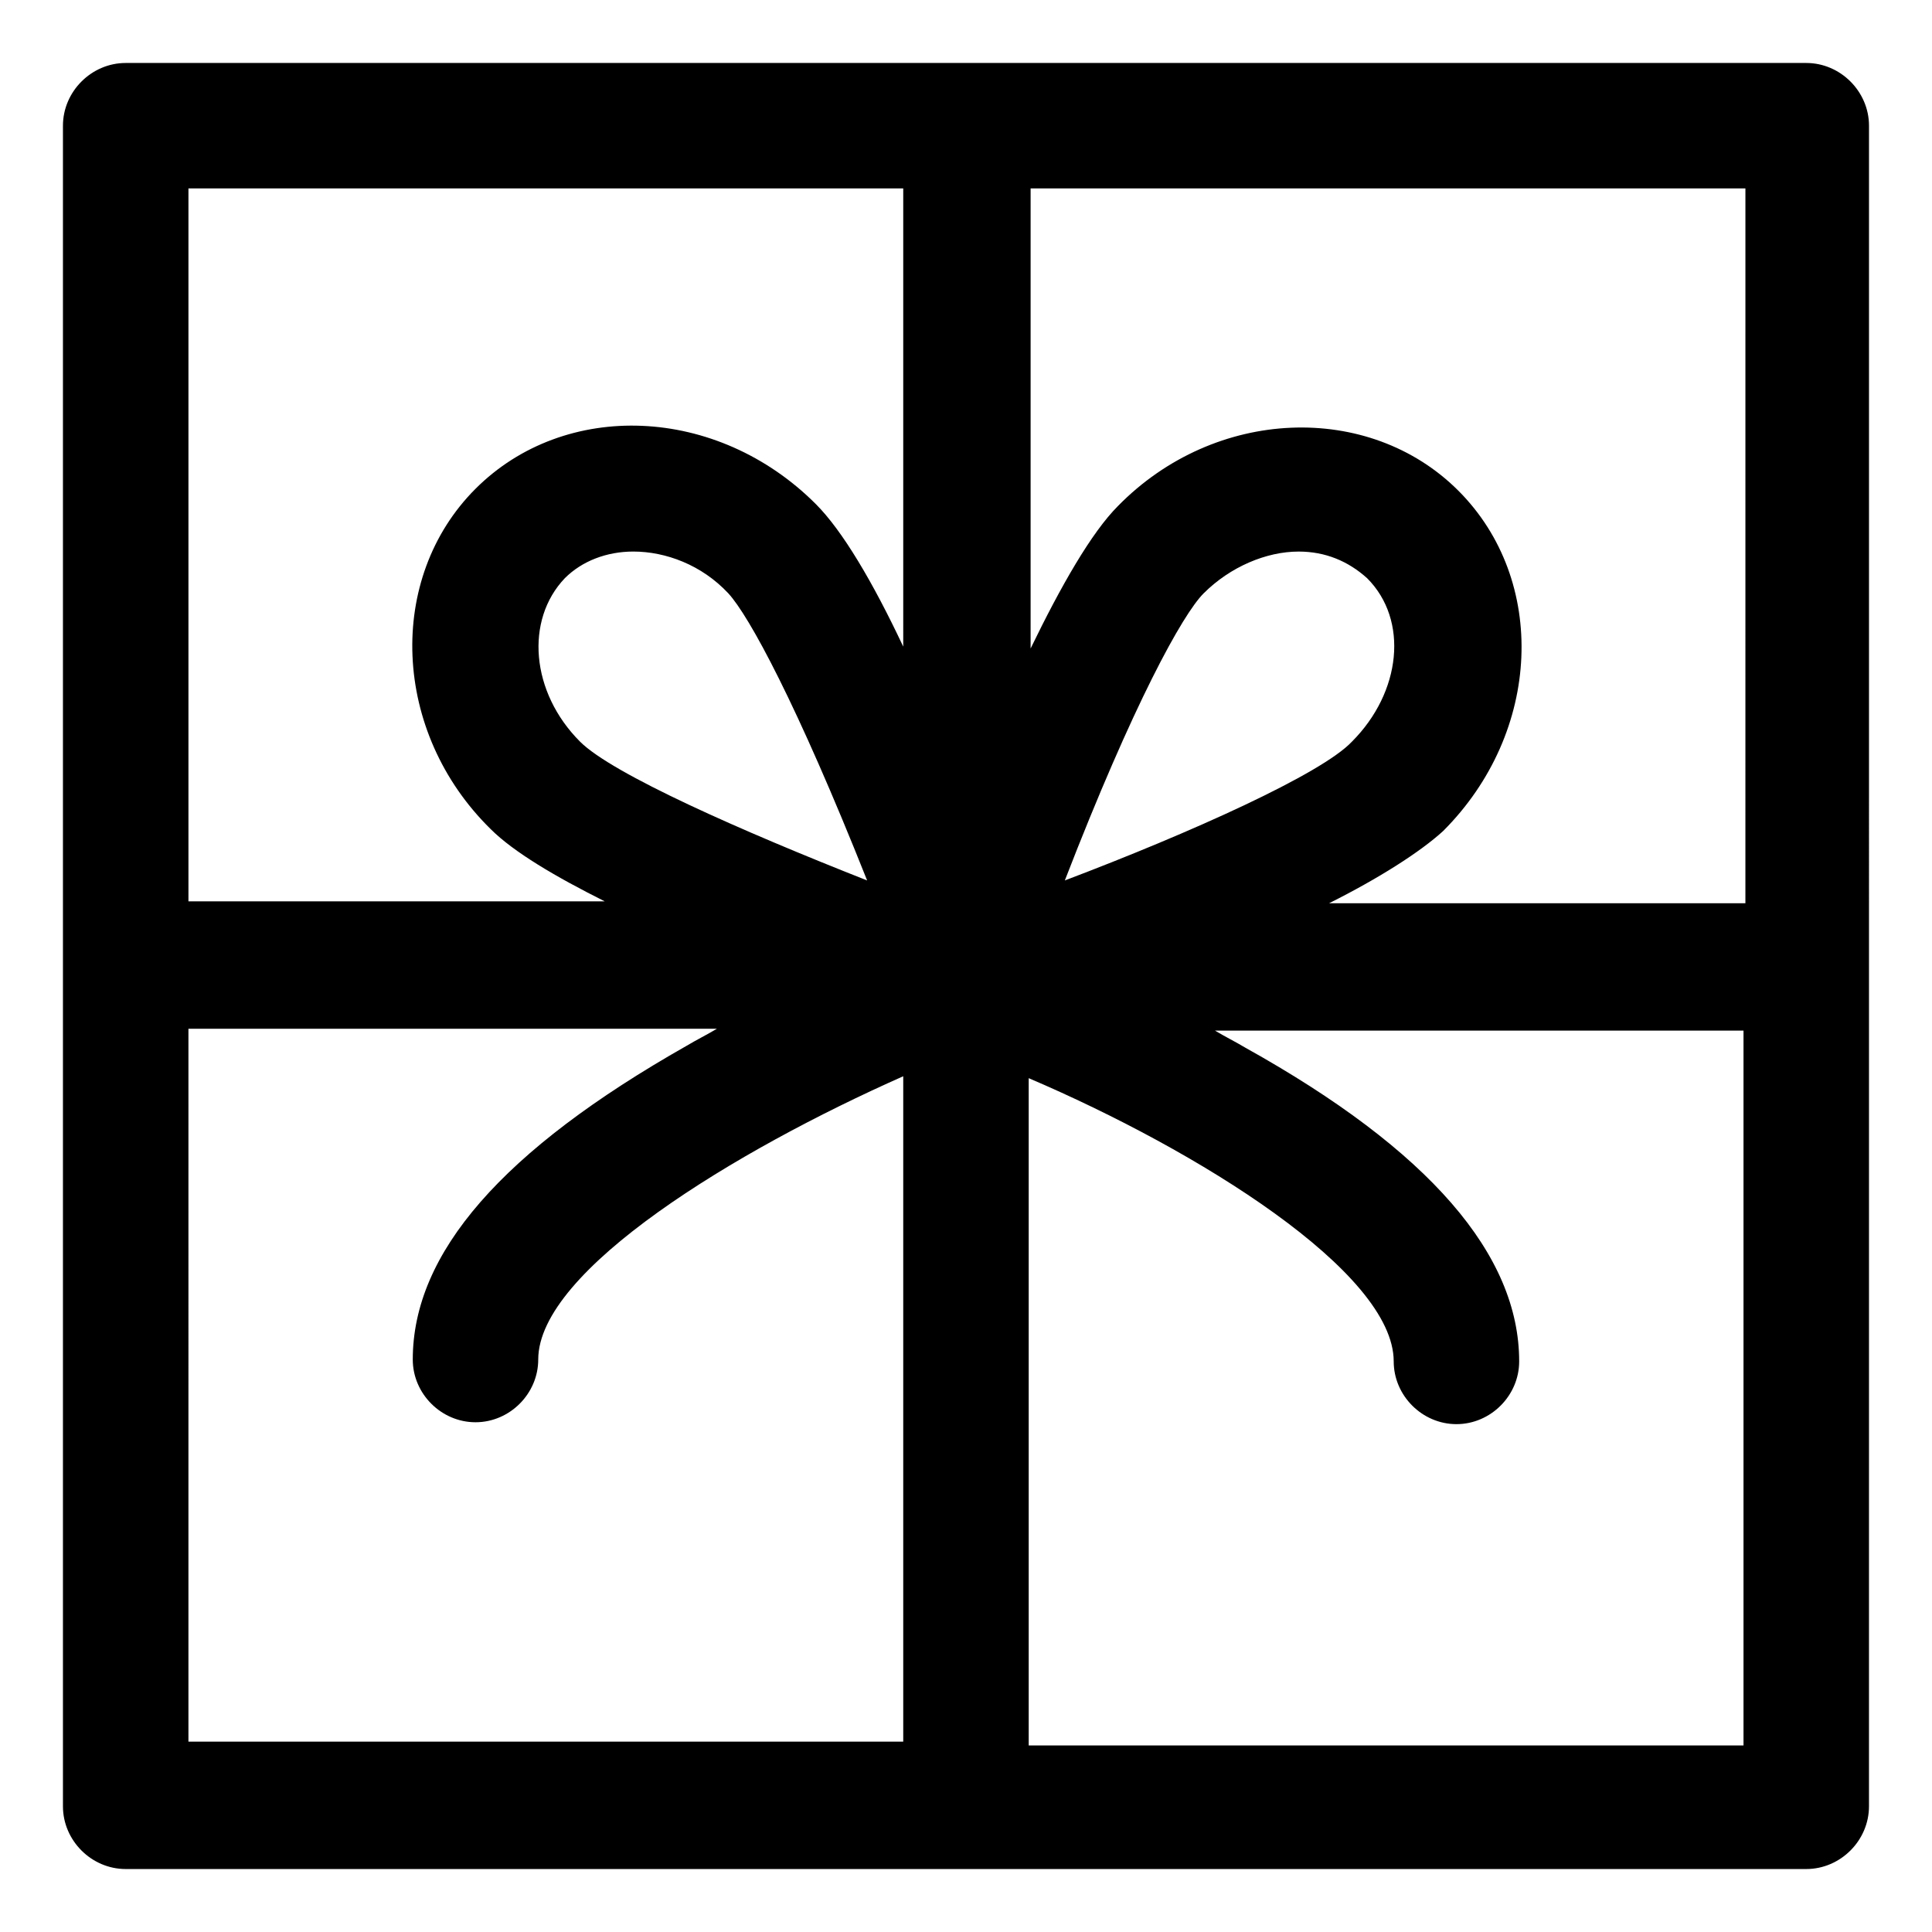
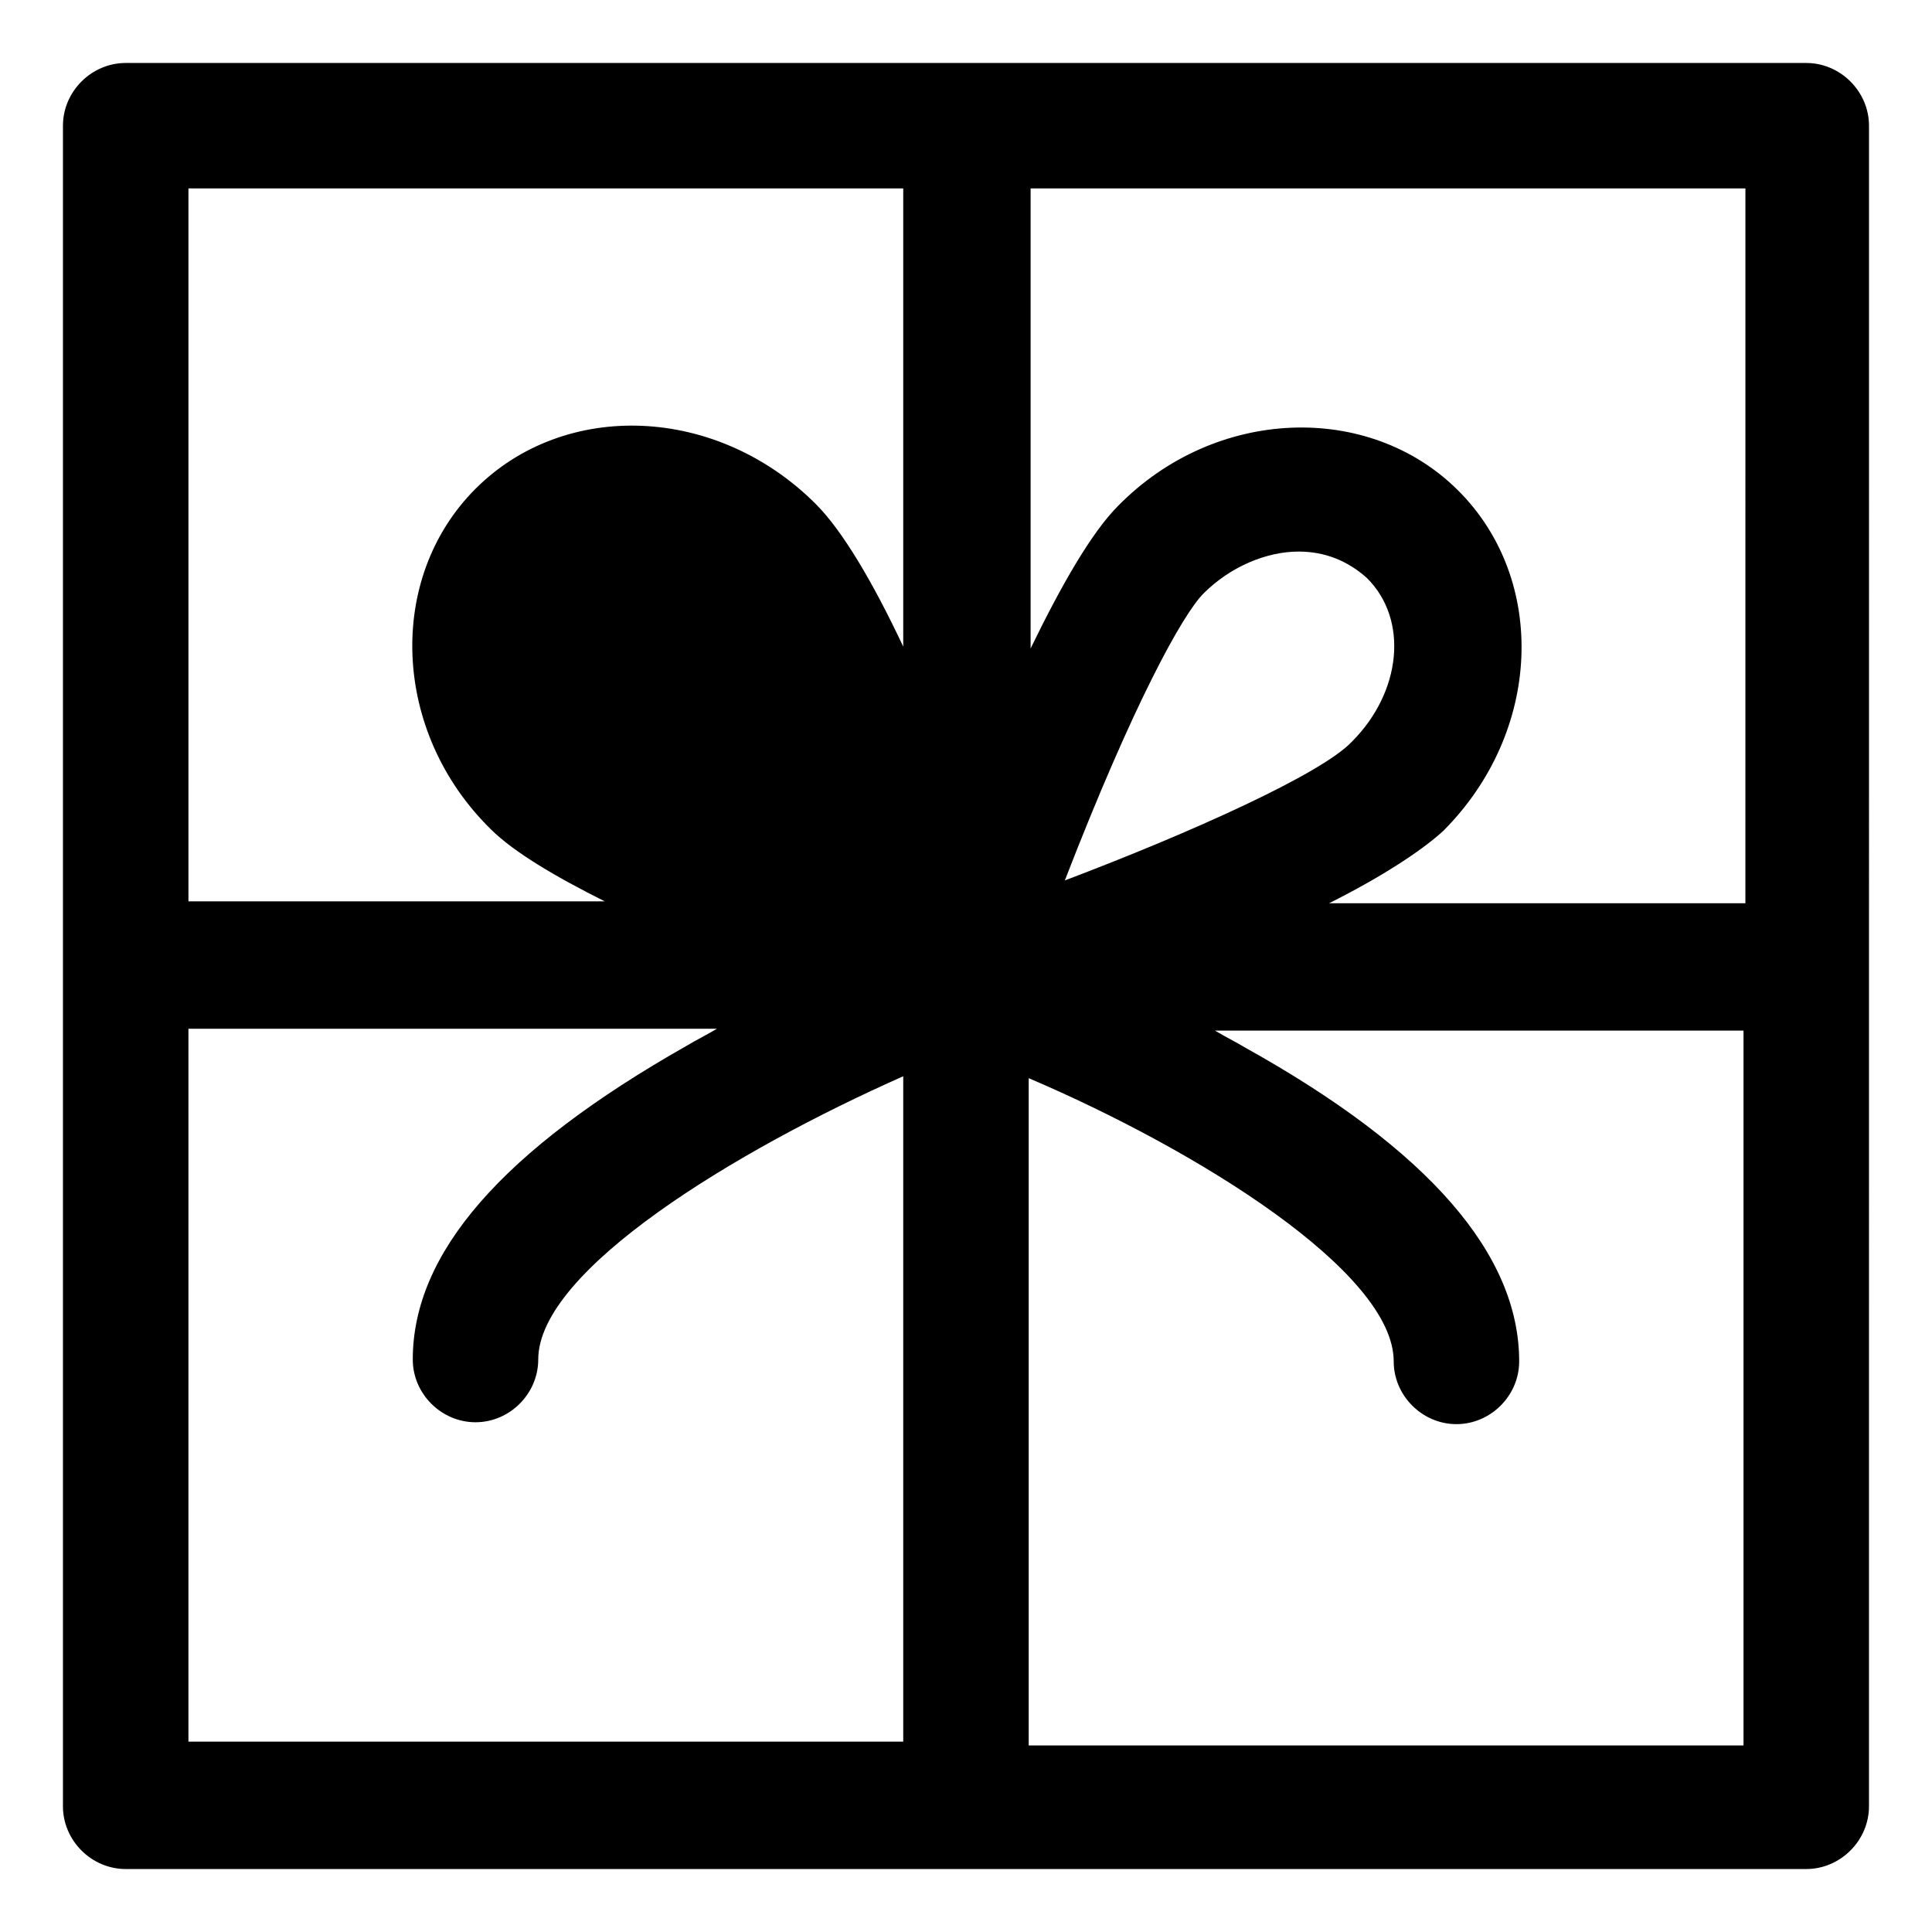
<svg xmlns="http://www.w3.org/2000/svg" fill="#000000" width="800px" height="800px" version="1.1" viewBox="144 144 512 512">
-   <path d="m622.68 160.69h-445.37c-9.07 0-16.629 7.559-16.629 16.629v445.37c0 9.07 7.559 16.625 16.625 16.625h445.37c9.07 0 16.625-7.559 16.625-16.625l0.004-445.37c0-9.07-7.559-16.629-16.625-16.629zm-16.629 222.68h-109.83c13.098-6.551 24.184-13.602 30.23-19.145 26.199-26.199 27.711-66.504 4.031-90.184-23.68-23.68-64.488-22.168-90.184 4.031-7.055 7.055-15.113 21.16-23.176 37.785v-121.92h189.43l-0.004 189.43zm-179.86-6.043c18.137-46.855 31.234-70.535 36.777-76.074 7.055-7.055 16.625-11.082 25.191-11.082 7.055 0 13.098 2.519 18.137 7.055 11.082 11.082 9.07 30.23-4.031 43.328-8.059 8.559-42.82 24.176-76.074 36.773zm-42.824-183.39v121.42c-8.062-17.129-16.121-30.73-23.176-37.785-26.199-26.199-66.504-27.711-90.184-4.031-23.68 23.68-22.168 64.488 4.031 90.184 6.047 6.047 17.129 12.594 30.23 19.145l-110.33-0.004v-188.93zm-9.57 183.39c-33.25-13.098-67.512-28.215-76.074-36.777-13.098-13.098-14.609-32.242-4.031-43.328 4.535-4.535 11.082-7.055 18.137-7.055 8.566 0 18.137 3.527 25.191 11.082 5.539 6.047 18.137 29.223 36.777 76.078zm-179.86 39.297h140.06c-2.519 1.512-5.543 3.023-8.062 4.535-48.871 27.711-72.547 54.914-72.547 83.129 0 9.07 7.559 16.625 16.625 16.625 9.07 0 16.625-7.559 16.625-16.625 0-23.68 52.395-55.418 96.73-75.066v176.33h-189.43zm222.68 189.43v-176.33c44.84 19.145 96.73 51.387 96.73 75.066 0 9.07 7.559 16.625 16.625 16.625 9.07 0 16.625-7.559 16.625-16.625 0-28.215-23.68-55.922-72.547-83.129-2.519-1.512-5.543-3.023-8.062-4.535h140.06v189.43h-189.43z" />
+   <path d="m622.68 160.69h-445.37c-9.07 0-16.629 7.559-16.629 16.629v445.37c0 9.07 7.559 16.625 16.625 16.625h445.37c9.07 0 16.625-7.559 16.625-16.625l0.004-445.37c0-9.07-7.559-16.629-16.625-16.629zm-16.629 222.68h-109.83c13.098-6.551 24.184-13.602 30.23-19.145 26.199-26.199 27.711-66.504 4.031-90.184-23.68-23.68-64.488-22.168-90.184 4.031-7.055 7.055-15.113 21.16-23.176 37.785v-121.92h189.43l-0.004 189.43zm-179.86-6.043c18.137-46.855 31.234-70.535 36.777-76.074 7.055-7.055 16.625-11.082 25.191-11.082 7.055 0 13.098 2.519 18.137 7.055 11.082 11.082 9.07 30.23-4.031 43.328-8.059 8.559-42.82 24.176-76.074 36.773zm-42.824-183.39v121.42c-8.062-17.129-16.121-30.73-23.176-37.785-26.199-26.199-66.504-27.711-90.184-4.031-23.68 23.68-22.168 64.488 4.031 90.184 6.047 6.047 17.129 12.594 30.23 19.145l-110.33-0.004v-188.93zm-9.57 183.39zm-179.86 39.297h140.06c-2.519 1.512-5.543 3.023-8.062 4.535-48.871 27.711-72.547 54.914-72.547 83.129 0 9.07 7.559 16.625 16.625 16.625 9.07 0 16.625-7.559 16.625-16.625 0-23.68 52.395-55.418 96.73-75.066v176.33h-189.43zm222.68 189.43v-176.33c44.84 19.145 96.73 51.387 96.73 75.066 0 9.07 7.559 16.625 16.625 16.625 9.07 0 16.625-7.559 16.625-16.625 0-28.215-23.68-55.922-72.547-83.129-2.519-1.512-5.543-3.023-8.062-4.535h140.06v189.43h-189.43z" />
</svg>